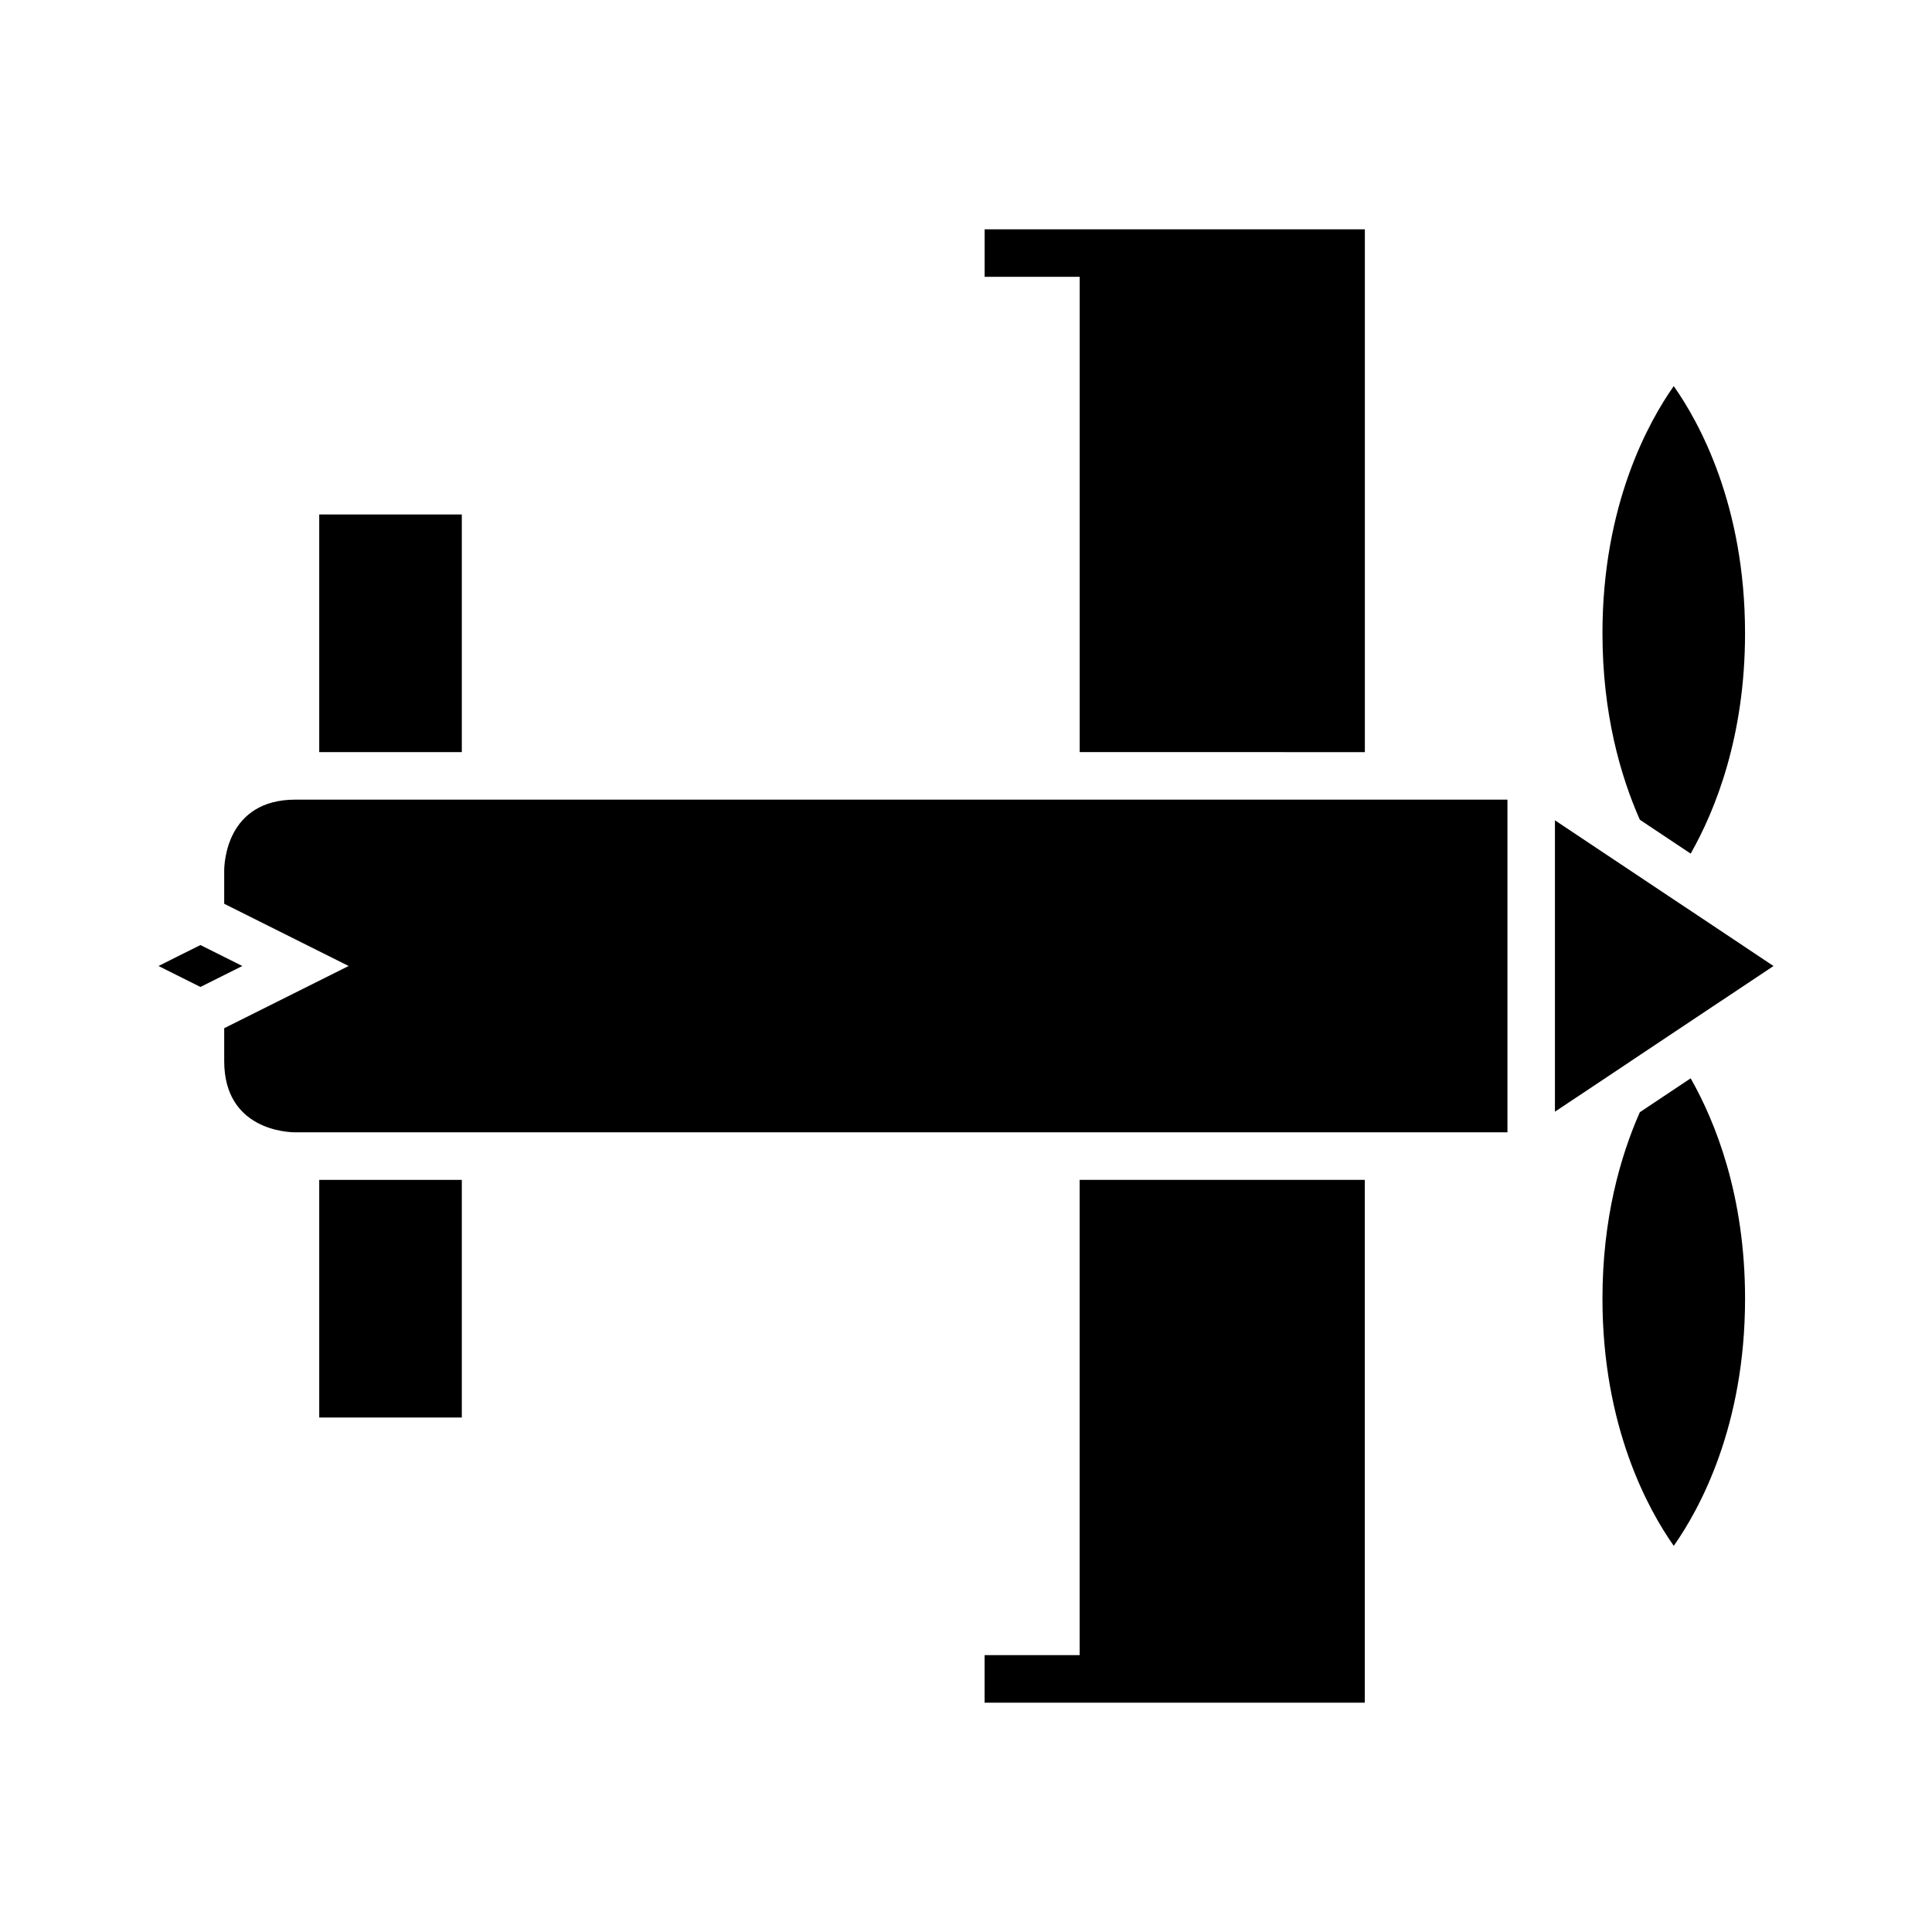
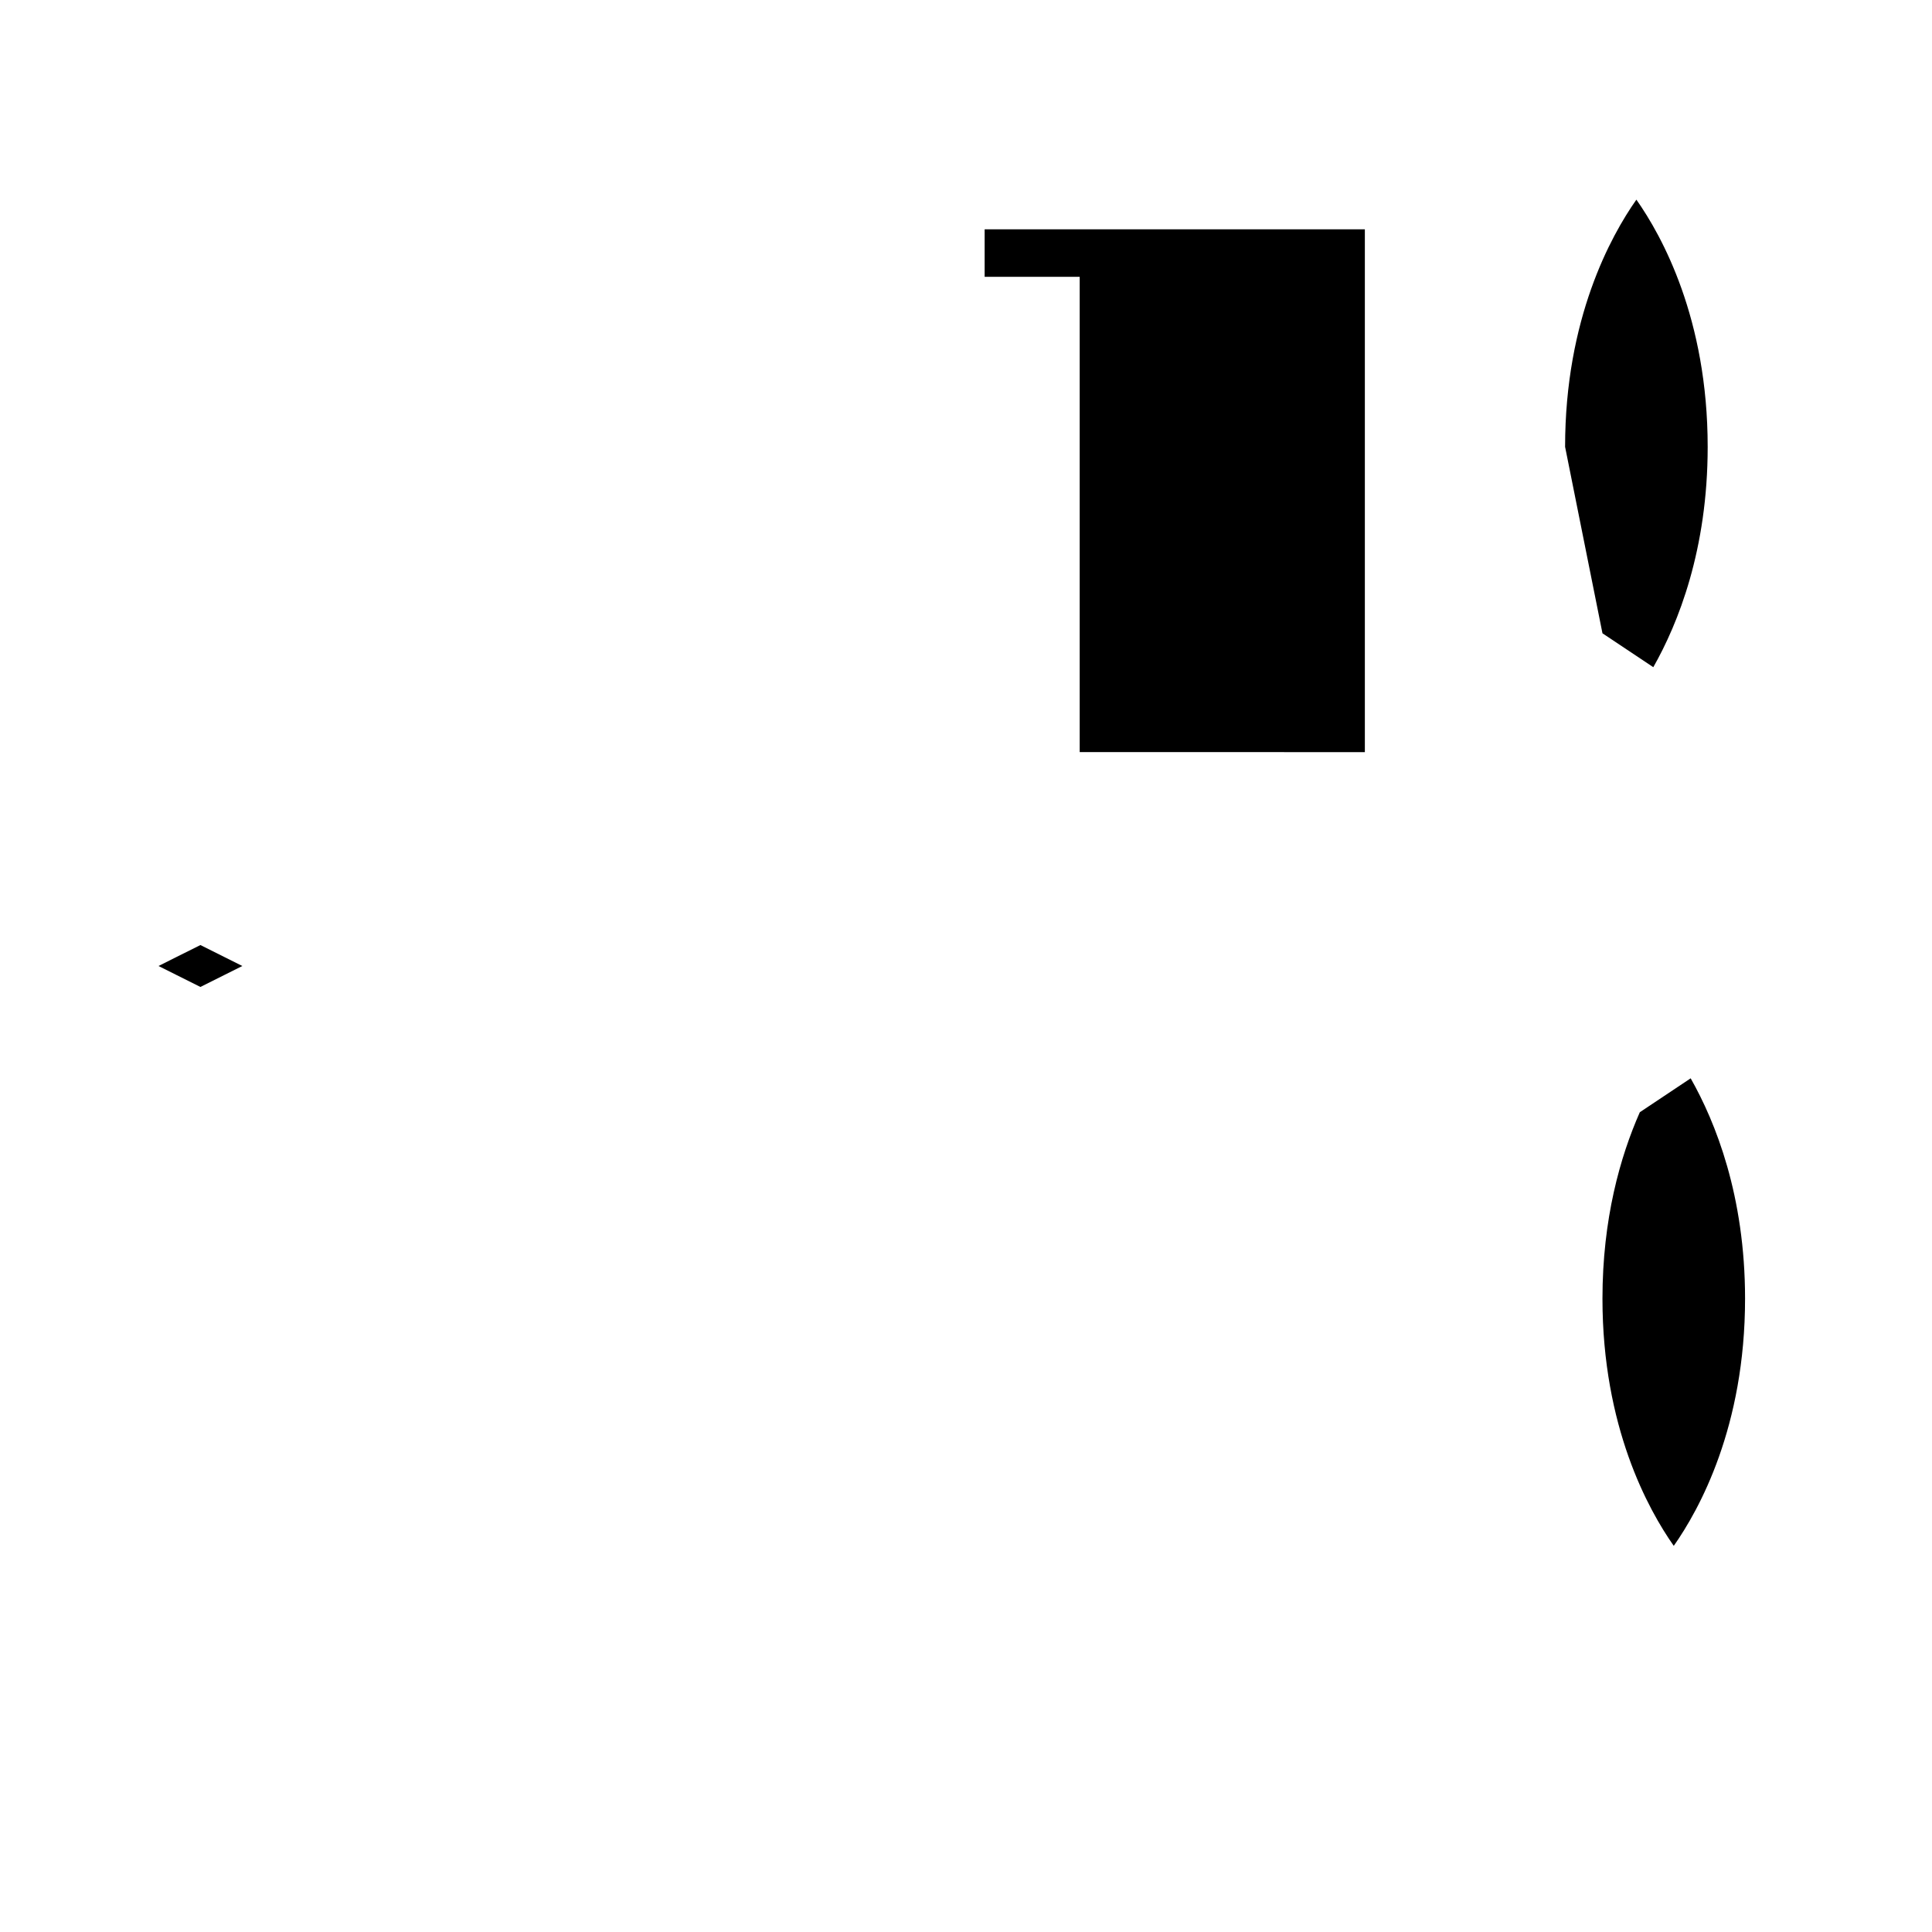
<svg xmlns="http://www.w3.org/2000/svg" fill="#000000" width="800px" height="800px" version="1.1" viewBox="144 144 512 512">
  <g>
    <path d="m208.22 400-11.109-5.555-6.301 3.148-4.809 2.406 4.809 2.406 6.301 3.148z" />
-     <path d="m430.12 582.63h-25.191v12.598h100.76v-138.55h-75.57z" />
-     <path d="m228.6 456.68h37.785v62.977h-37.785z" />
    <path d="m505.7 343.32v-138.55h-100.76v12.594h25.191v125.95z" />
-     <path d="m228.6 280.34h37.785v62.977h-37.785z" />
    <path d="m578.57 438.75c-5.191 11.758-9.902 28.258-9.902 49.41 0 33.914 12.109 55.871 18.895 65.504 6.785-9.633 18.895-31.59 18.895-65.504 0-27.262-7.82-46.773-14.414-58.395z" />
-     <path d="m590.31 384.21-10.379-6.918-11.391-7.594-12.465-8.309v77.223l12.465-8.305 11.391-7.598 10.379-6.918 5.262-3.508 18.426-12.281-18.426-12.285z" />
-     <path d="m505.7 355.91h-283.39c-18.363 0-18.895 16.961-18.895 18.895v8.703l32.973 16.488-32.973 16.488v8.699c0 18.363 16.961 18.895 18.895 18.895h321.18v-88.168z" />
-     <path d="m568.67 311.83c0 21.152 4.711 37.652 9.902 49.41l13.473 8.98c6.594-11.621 14.41-31.137 14.41-58.395 0-33.918-12.113-55.871-18.895-65.504-6.773 9.625-18.891 31.586-18.891 65.508z" />
+     <path d="m568.67 311.83l13.473 8.98c6.594-11.621 14.41-31.137 14.41-58.395 0-33.918-12.113-55.871-18.895-65.504-6.773 9.625-18.891 31.586-18.891 65.508z" />
  </g>
</svg>